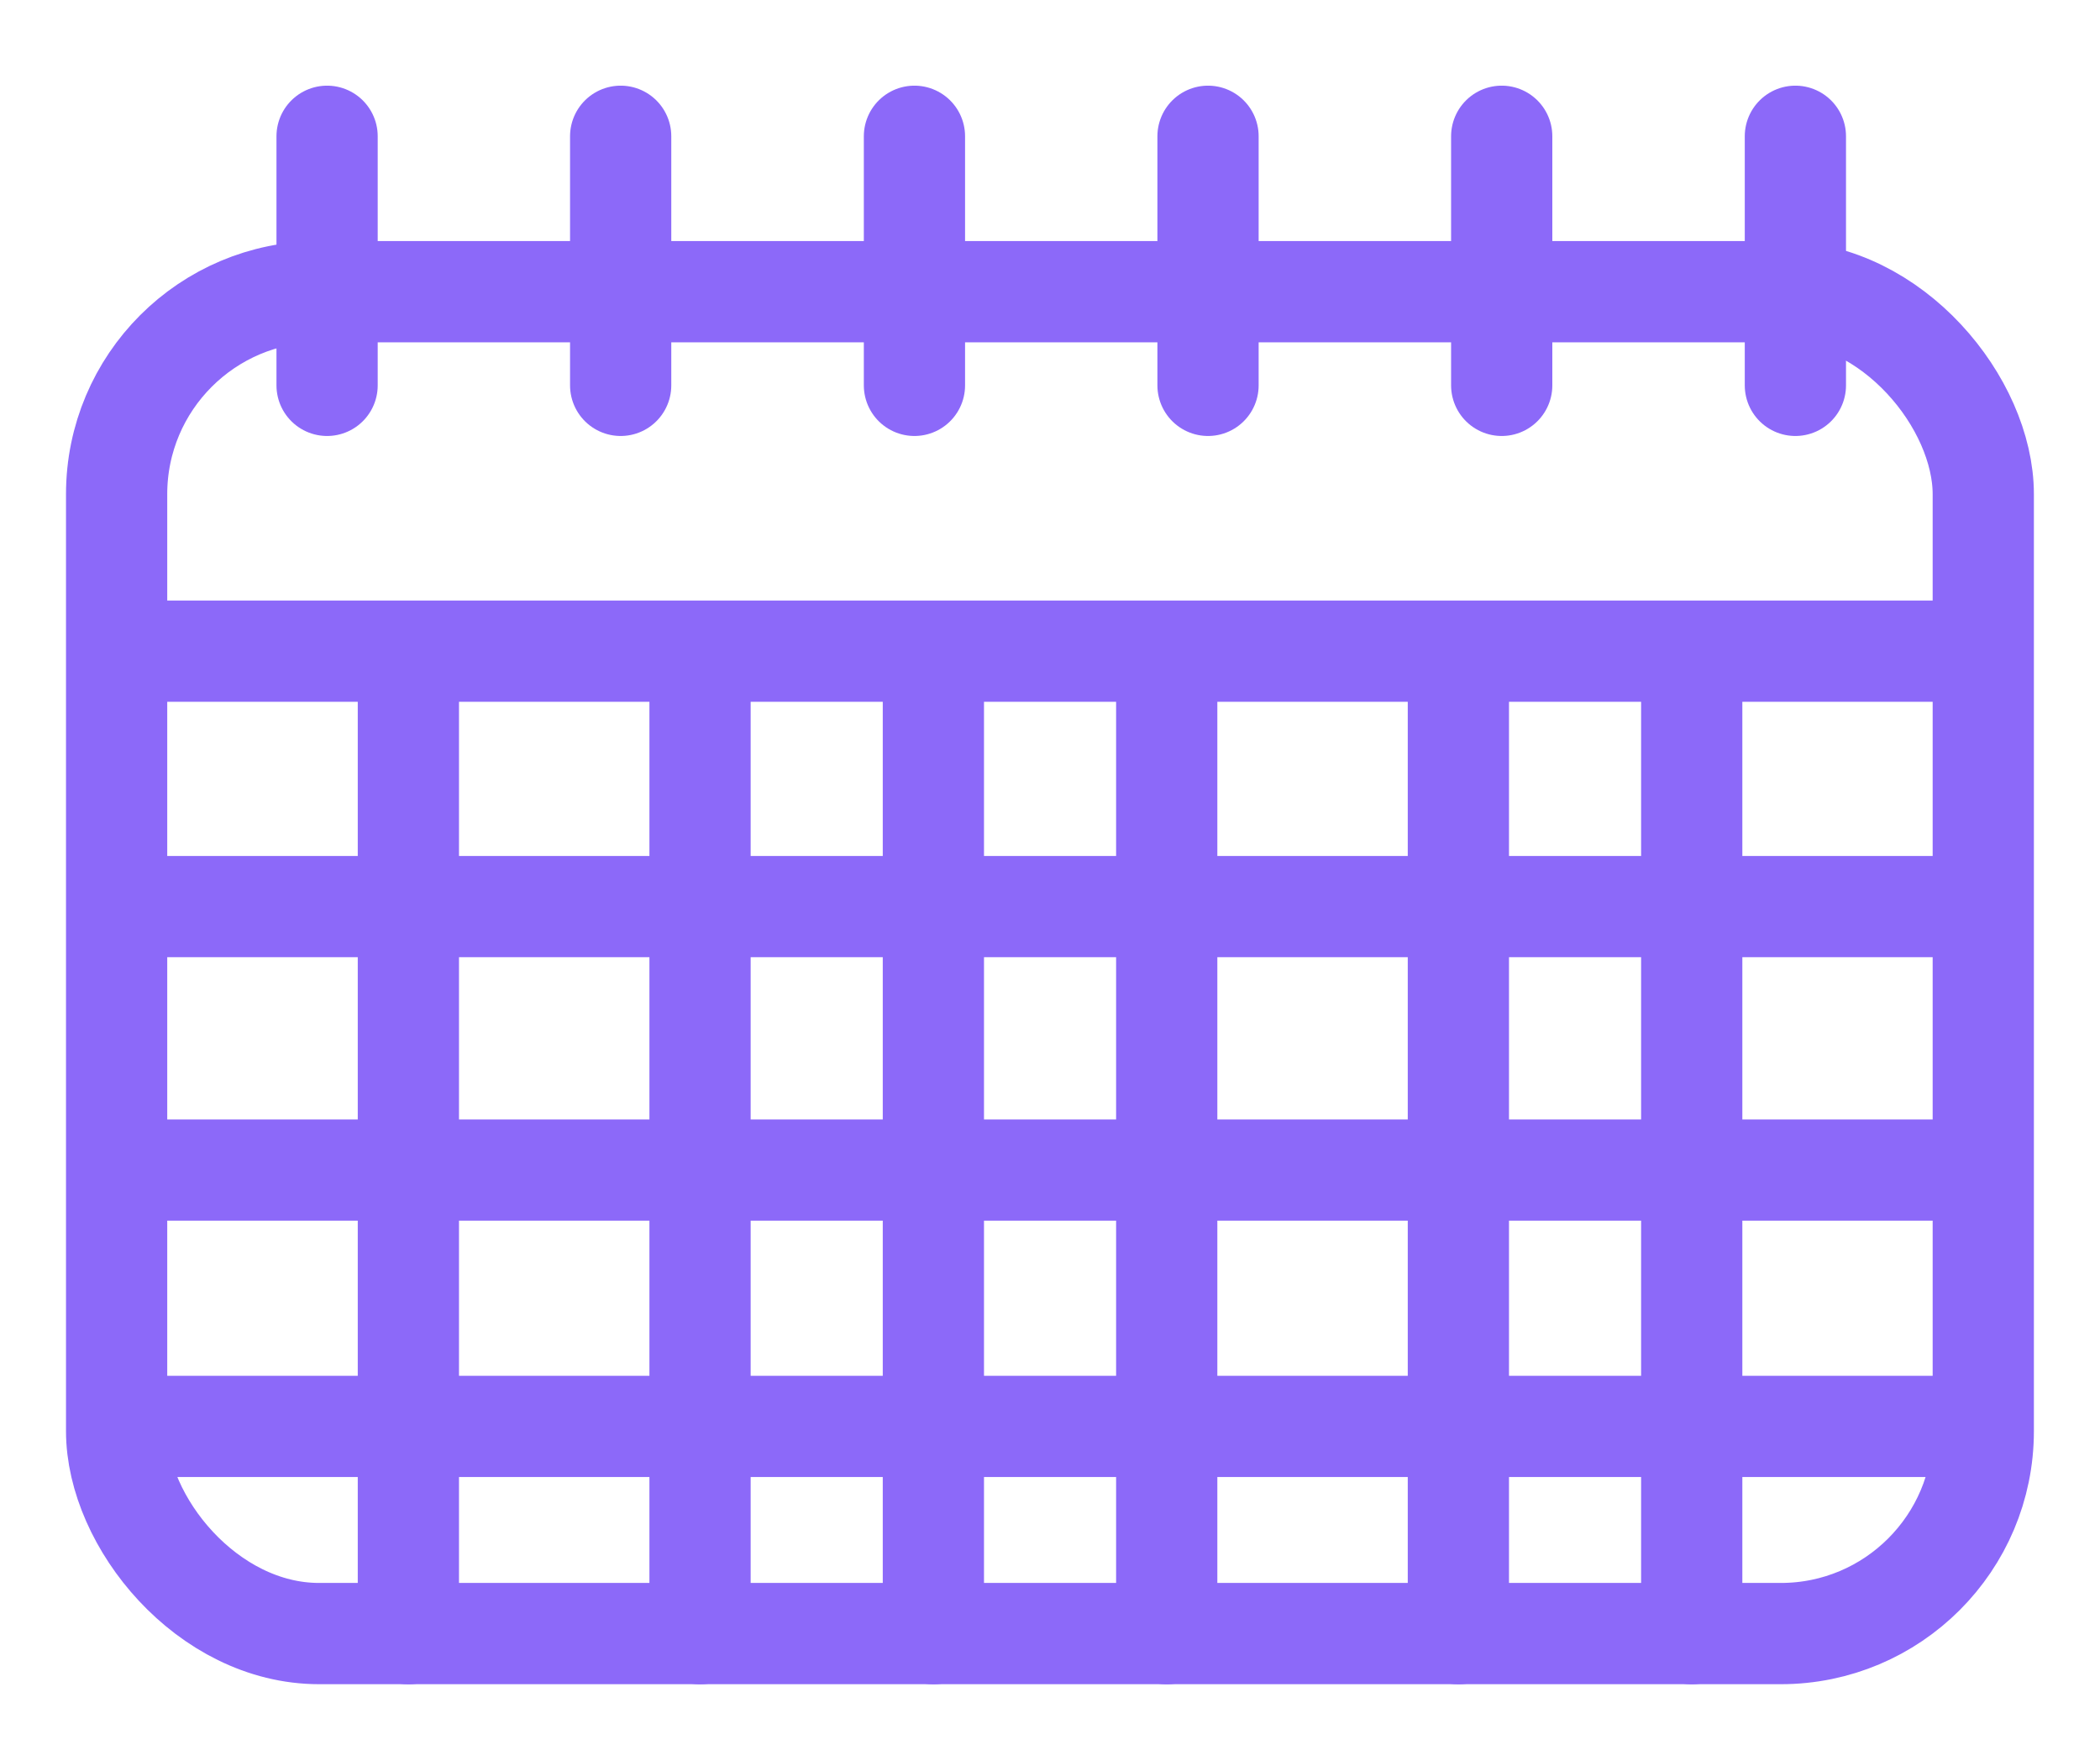
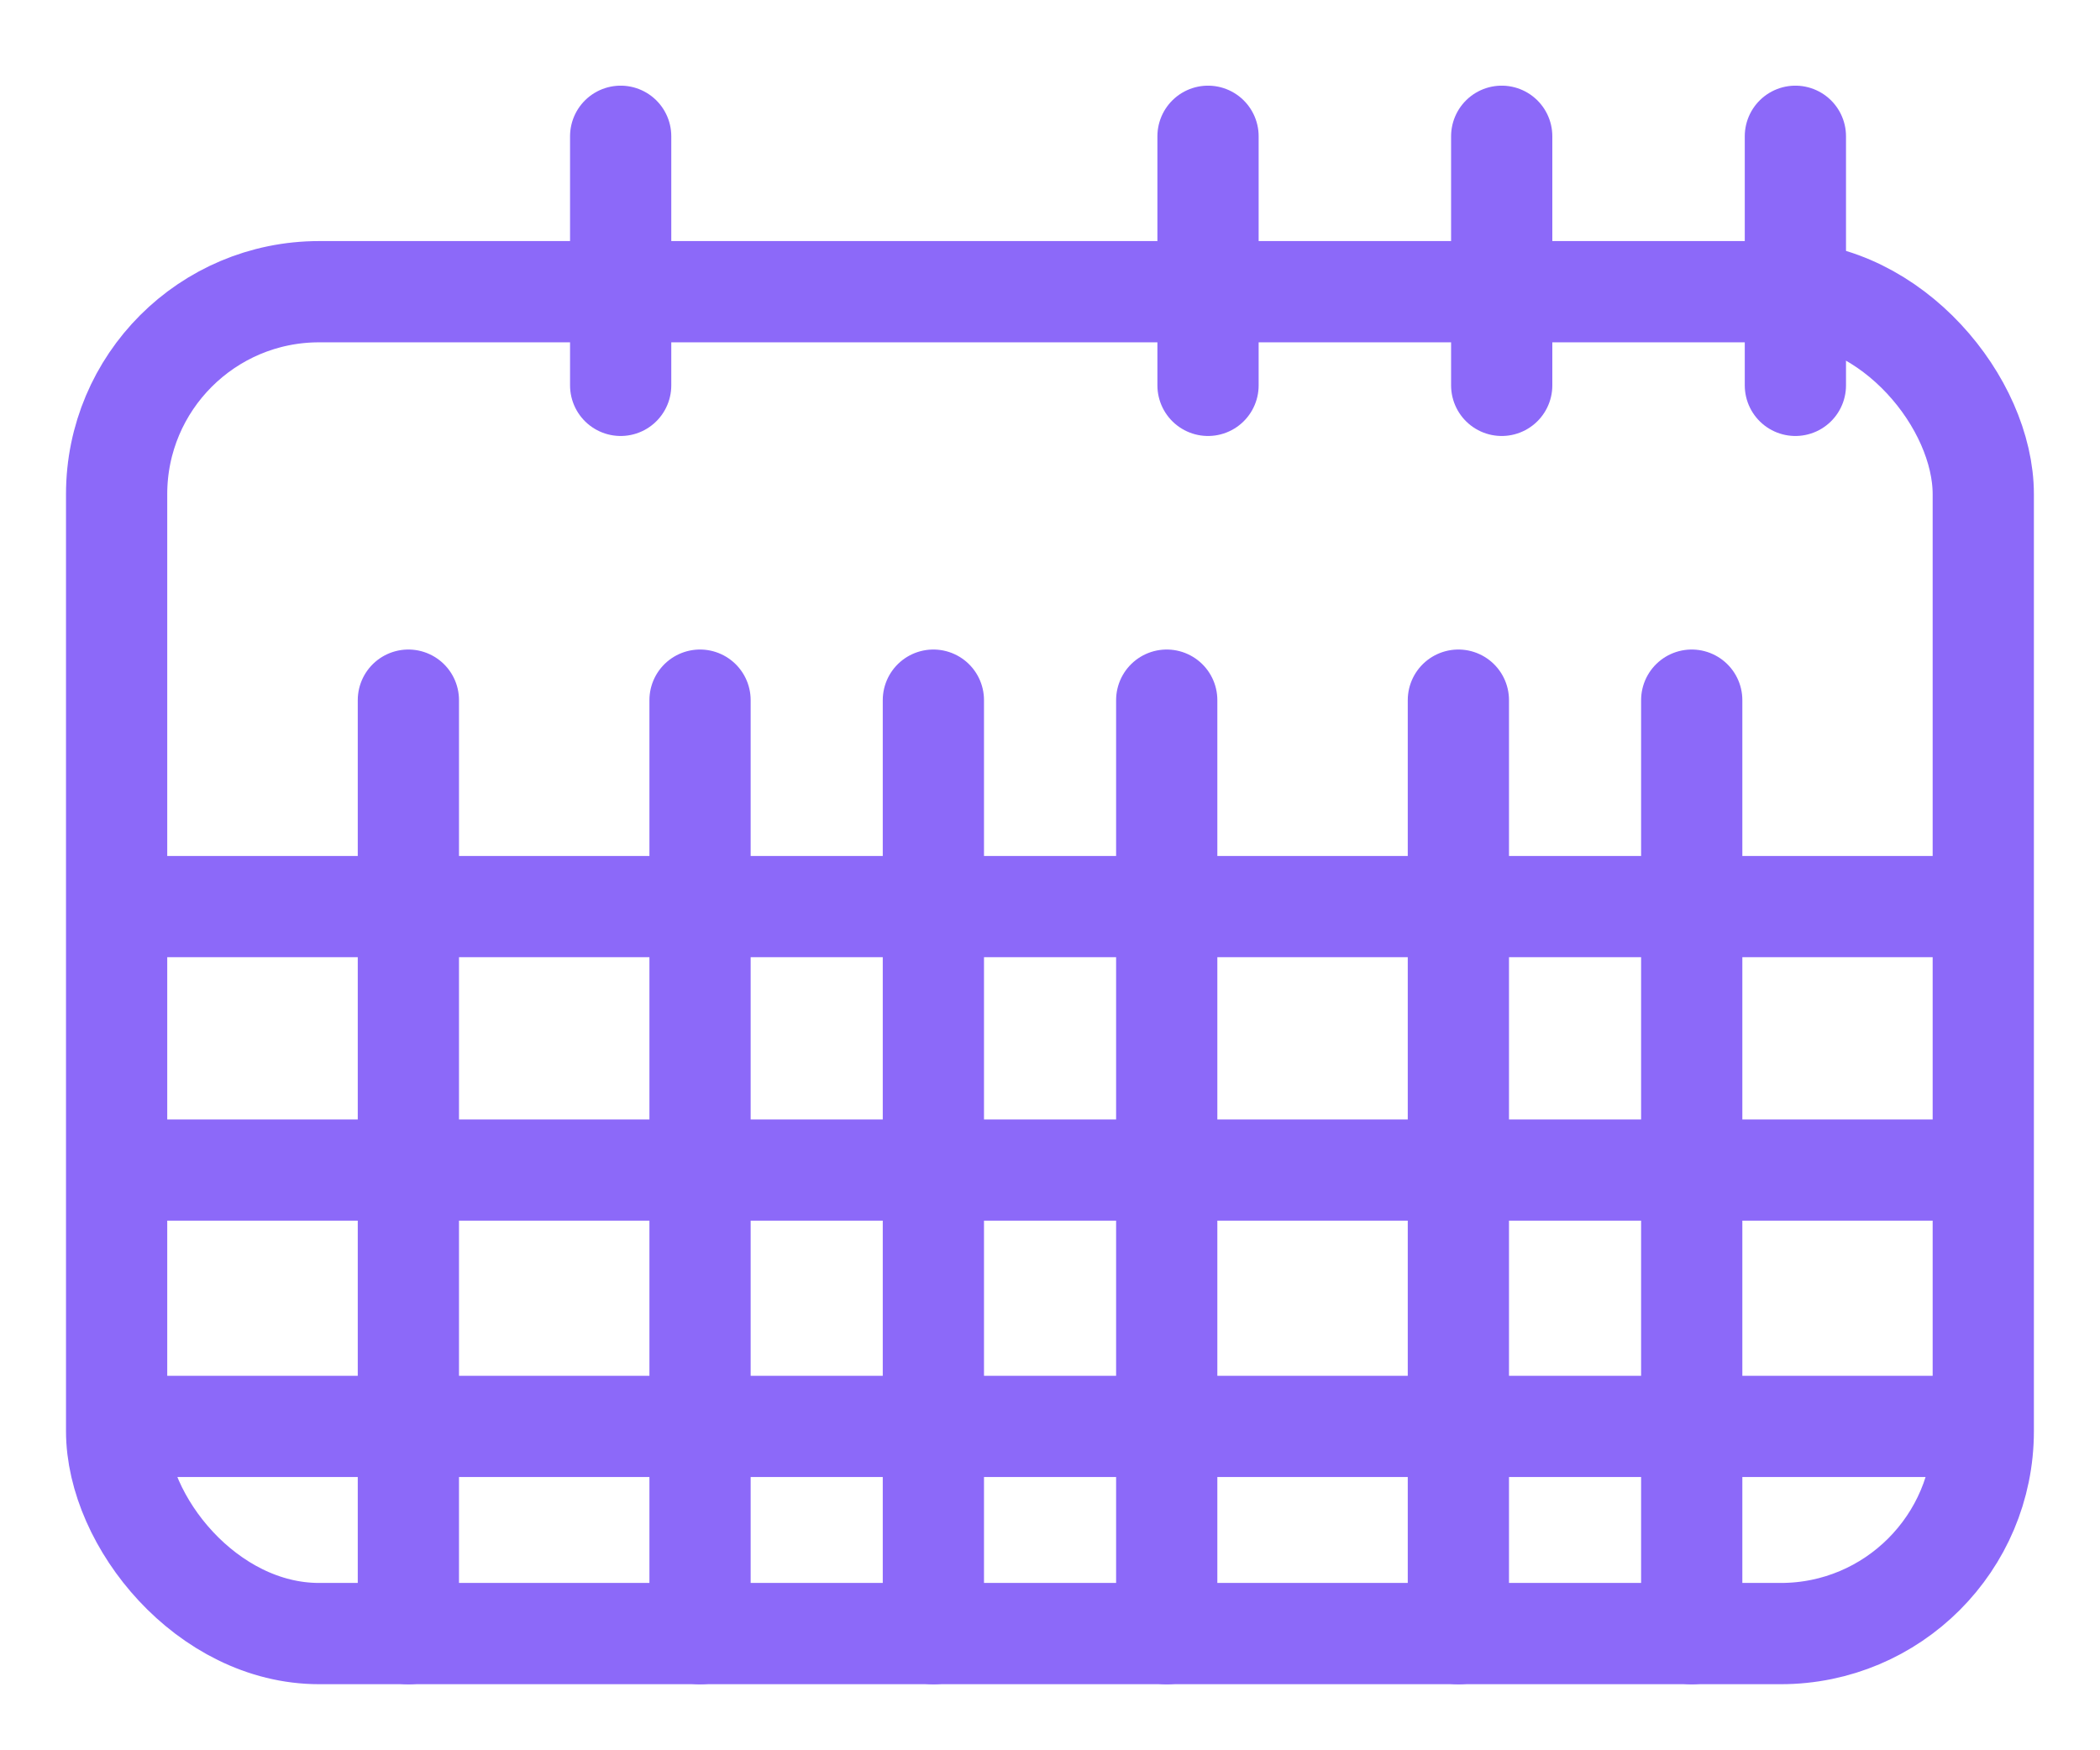
<svg xmlns="http://www.w3.org/2000/svg" id="Group_3579" data-name="Group 3579" width="20.744" height="17.287" viewBox="0 0 20.744 17.287">
  <defs>
    <clipPath id="clip-path">
      <rect id="Rectangle_1899" data-name="Rectangle 1899" width="20.744" height="17.287" fill="none" stroke="#8c69f9" stroke-width="1" />
    </clipPath>
  </defs>
  <g id="Mask_Group_3572" data-name="Mask Group 3572" clip-path="url(#clip-path)">
    <rect id="Rectangle_1898" data-name="Rectangle 1898" width="18.439" height="13.253" rx="2" transform="translate(1.152 2.881)" fill="none" stroke="#8c69f9" stroke-linecap="round" stroke-linejoin="round" stroke-width="1" />
-     <path id="Path_3443" data-name="Path 3443" d="M20.152,62H2V62H20.152Z" transform="translate(-0.678 -55.569)" fill="none" stroke="#8c69f9" stroke-linecap="round" stroke-linejoin="round" stroke-width="1" />
    <line id="Line_12" data-name="Line 12" x2="17.722" transform="translate(1.659 8.954)" fill="none" stroke="#8c69f9" stroke-linecap="round" stroke-linejoin="round" stroke-width="1" />
    <line id="Line_13" data-name="Line 13" x2="17.722" transform="translate(1.659 11.556)" fill="none" stroke="#8c69f9" stroke-linecap="round" stroke-linejoin="round" stroke-width="1" />
    <path id="Path_3444" data-name="Path 3444" d="M0,0H17.722" transform="translate(1.659 14.088)" fill="none" stroke="#8c69f9" stroke-linecap="round" stroke-width="1" />
    <line id="Line_15" data-name="Line 15" y2="9.22" transform="translate(4.034 6.915)" fill="none" stroke="#8c69f9" stroke-linecap="round" stroke-linejoin="round" stroke-width="1" />
    <line id="Line_16" data-name="Line 16" y2="9.22" transform="translate(6.915 6.915)" fill="none" stroke="#8c69f9" stroke-linecap="round" stroke-linejoin="round" stroke-width="1" />
    <line id="Line_17" data-name="Line 17" y2="9.22" transform="translate(9.22 6.915)" fill="none" stroke="#8c69f9" stroke-linecap="round" stroke-linejoin="round" stroke-width="1" />
    <line id="Line_18" data-name="Line 18" y2="9.22" transform="translate(11.525 6.915)" fill="none" stroke="#8c69f9" stroke-linecap="round" stroke-linejoin="round" stroke-width="1" />
    <line id="Line_19" data-name="Line 19" y2="9.22" transform="translate(14.406 6.915)" fill="none" stroke="#8c69f9" stroke-linecap="round" stroke-linejoin="round" stroke-width="1" />
    <line id="Line_20" data-name="Line 20" y2="9.22" transform="translate(16.711 6.915)" fill="none" stroke="#8c69f9" stroke-linecap="round" stroke-linejoin="round" stroke-width="1" />
-     <line id="Line_22" data-name="Line 22" y2="2.46" transform="translate(3.231 1.346)" fill="none" stroke="#8c69f9" stroke-linecap="round" stroke-linejoin="round" stroke-width="1" />
    <line id="Line_24" data-name="Line 24" y2="2.46" transform="translate(6.131 1.346)" fill="none" stroke="#8c69f9" stroke-linecap="round" stroke-linejoin="round" stroke-width="1" />
-     <line id="Line_26" data-name="Line 26" y2="2.46" transform="translate(9.033 1.346)" fill="none" stroke="#8c69f9" stroke-linecap="round" stroke-linejoin="round" stroke-width="1" />
    <line id="Line_28" data-name="Line 28" y2="2.46" transform="translate(11.933 1.346)" fill="none" stroke="#8c69f9" stroke-linecap="round" stroke-linejoin="round" stroke-width="1" />
    <line id="Line_30" data-name="Line 30" y2="2.46" transform="translate(14.834 1.346)" fill="none" stroke="#8c69f9" stroke-linecap="round" stroke-linejoin="round" stroke-width="1" />
    <line id="Line_32" data-name="Line 32" y2="2.46" transform="translate(17.735 1.346)" fill="none" stroke="#8c69f9" stroke-linecap="round" stroke-linejoin="round" stroke-width="1" />
  </g>
</svg>